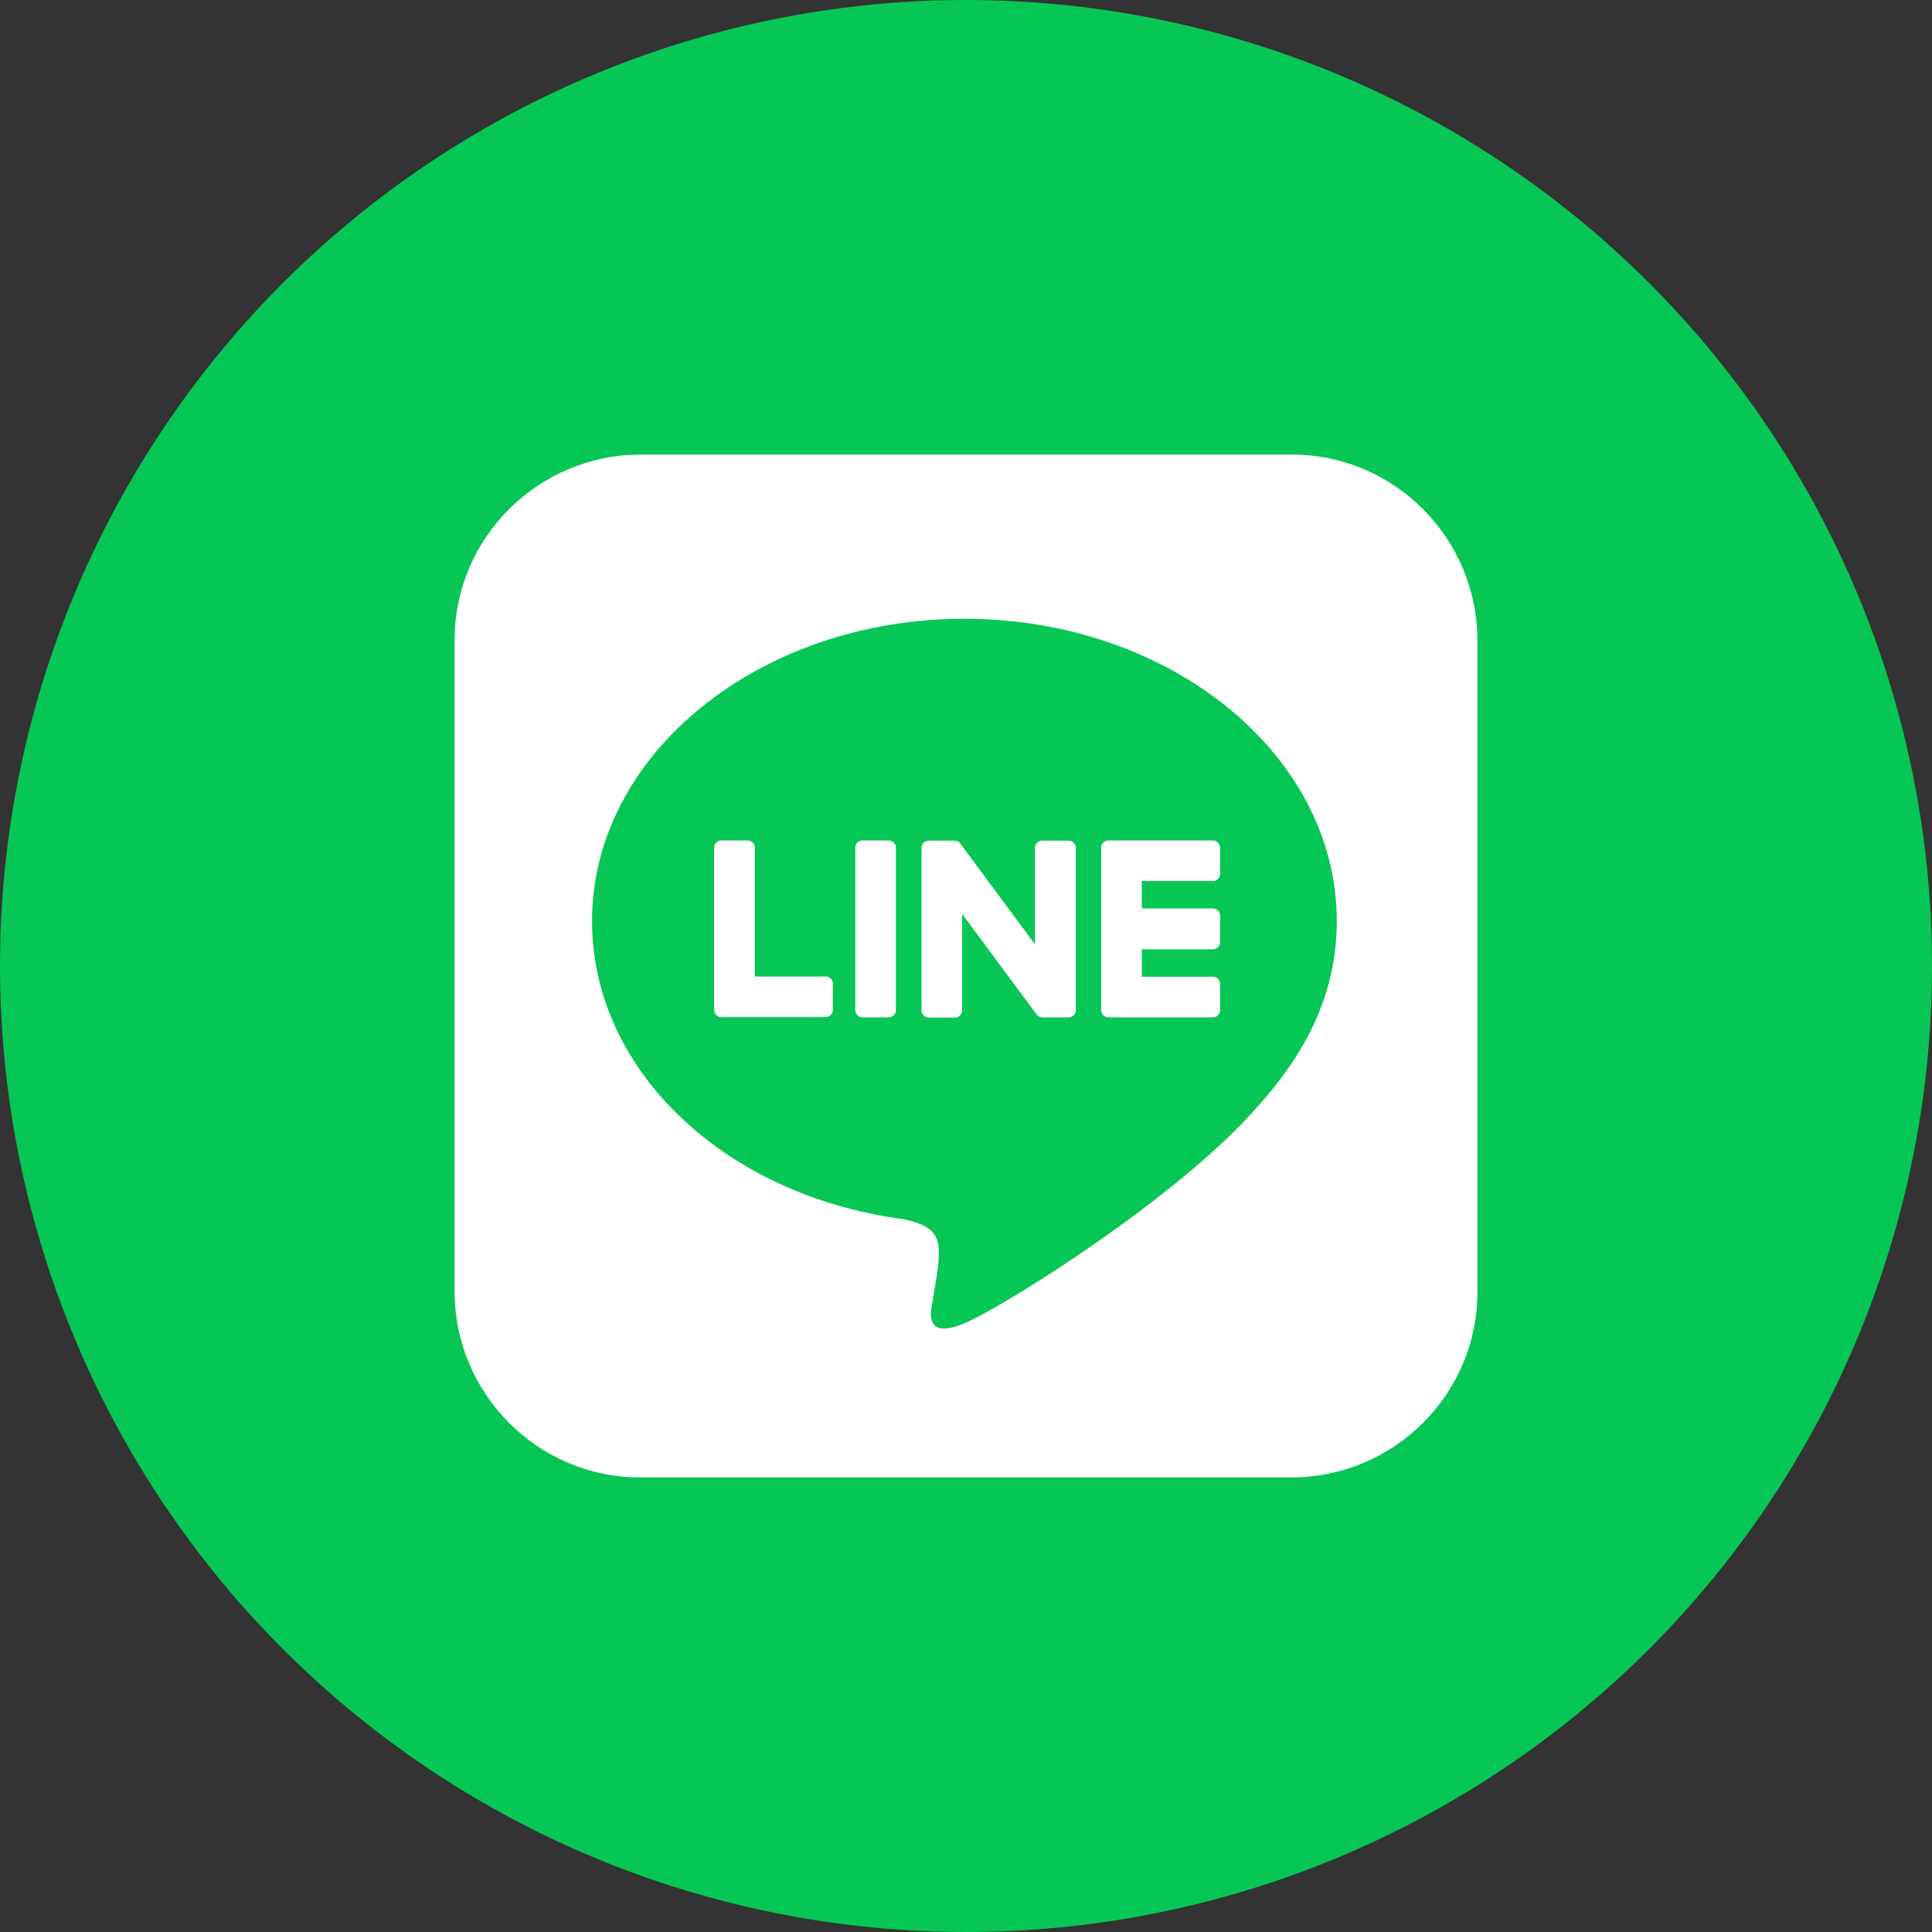
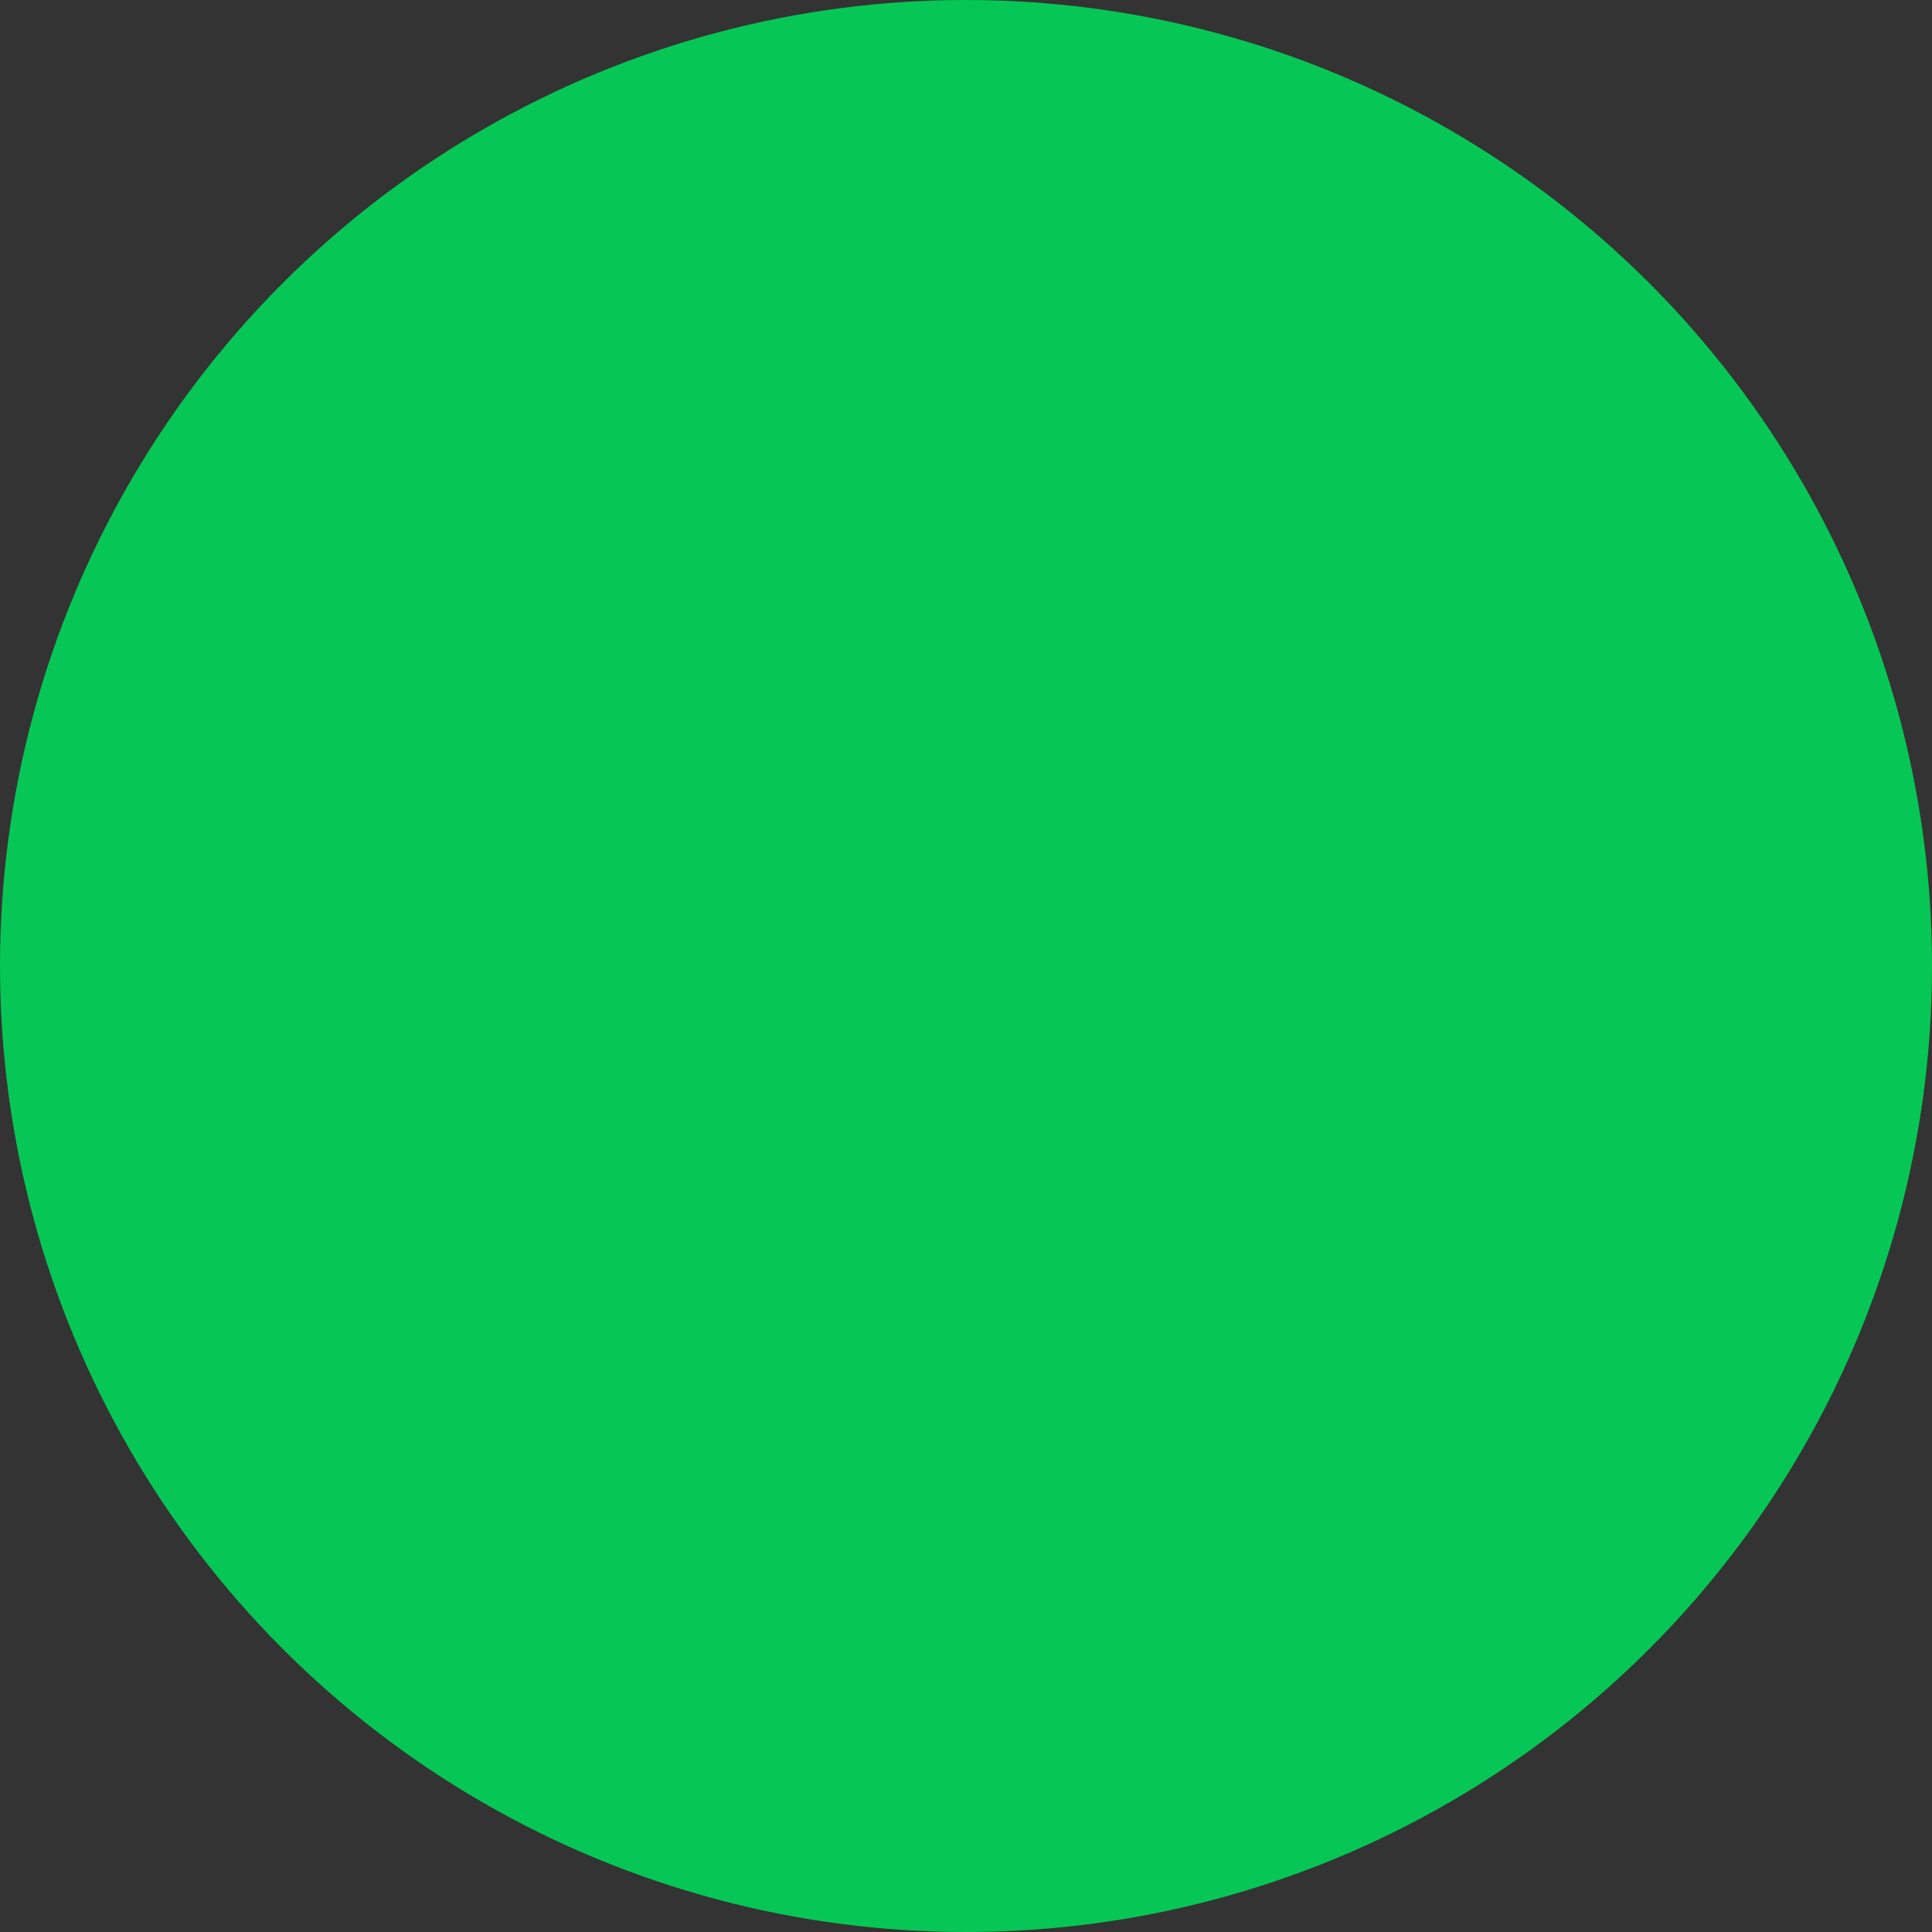
<svg xmlns="http://www.w3.org/2000/svg" width="60" height="60" viewBox="0 0 60 60" fill="none">
  <rect x="0" y="0" width="60" height="60" fill="#333333" stroke="none" />
  <circle cx="30" cy="30" r="30" fill="#06C755" />
-   <path d="M33.41 26.327V31.368C33.41 31.496 33.311 31.595 33.184 31.595H32.375C32.297 31.595 32.226 31.553 32.191 31.503L29.88 28.383V31.375C29.88 31.503 29.78 31.602 29.653 31.602H28.844C28.717 31.602 28.617 31.503 28.617 31.375V26.334C28.617 26.207 28.717 26.107 28.844 26.107H29.645C29.716 26.107 29.794 26.143 29.83 26.207L32.141 29.326V26.334C32.141 26.207 32.241 26.107 32.368 26.107H33.176C33.304 26.1 33.41 26.207 33.41 26.327ZM27.596 26.1H26.788C26.66 26.1 26.561 26.2 26.561 26.327V31.368C26.561 31.496 26.66 31.595 26.788 31.595H27.596C27.724 31.595 27.823 31.496 27.823 31.368V26.327C27.823 26.207 27.724 26.1 27.596 26.1ZM25.647 30.326H23.442V26.327C23.442 26.2 23.342 26.1 23.215 26.1H22.406C22.279 26.1 22.179 26.2 22.179 26.327V31.368C22.179 31.432 22.201 31.482 22.243 31.524C22.286 31.56 22.335 31.588 22.399 31.588H25.64C25.767 31.588 25.866 31.489 25.866 31.361V30.553C25.866 30.433 25.767 30.326 25.647 30.326ZM37.665 26.1H34.424C34.304 26.1 34.197 26.2 34.197 26.327V31.368C34.197 31.489 34.297 31.595 34.424 31.595H37.665C37.792 31.595 37.892 31.496 37.892 31.368V30.56C37.892 30.433 37.792 30.333 37.665 30.333H35.46V29.482H37.665C37.792 29.482 37.892 29.383 37.892 29.256V28.44C37.892 28.312 37.792 28.213 37.665 28.213H35.46V27.362H37.665C37.792 27.362 37.892 27.263 37.892 27.136V26.327C37.885 26.207 37.785 26.1 37.665 26.1ZM45.882 19.91V40.139C45.875 43.316 43.273 45.889 40.09 45.882H19.861C16.684 45.875 14.111 43.266 14.118 40.09V19.861C14.125 16.684 16.734 14.111 19.91 14.118H40.139C43.316 14.125 45.889 16.727 45.882 19.91ZM41.515 28.603C41.515 23.427 36.325 19.216 29.95 19.216C23.576 19.216 18.386 23.427 18.386 28.603C18.386 33.24 22.498 37.126 28.057 37.863C29.412 38.154 29.256 38.65 28.951 40.472C28.901 40.763 28.717 41.614 29.95 41.096C31.184 40.579 36.608 37.175 39.04 34.382C40.714 32.538 41.515 30.674 41.515 28.603Z" fill="white" />
</svg>